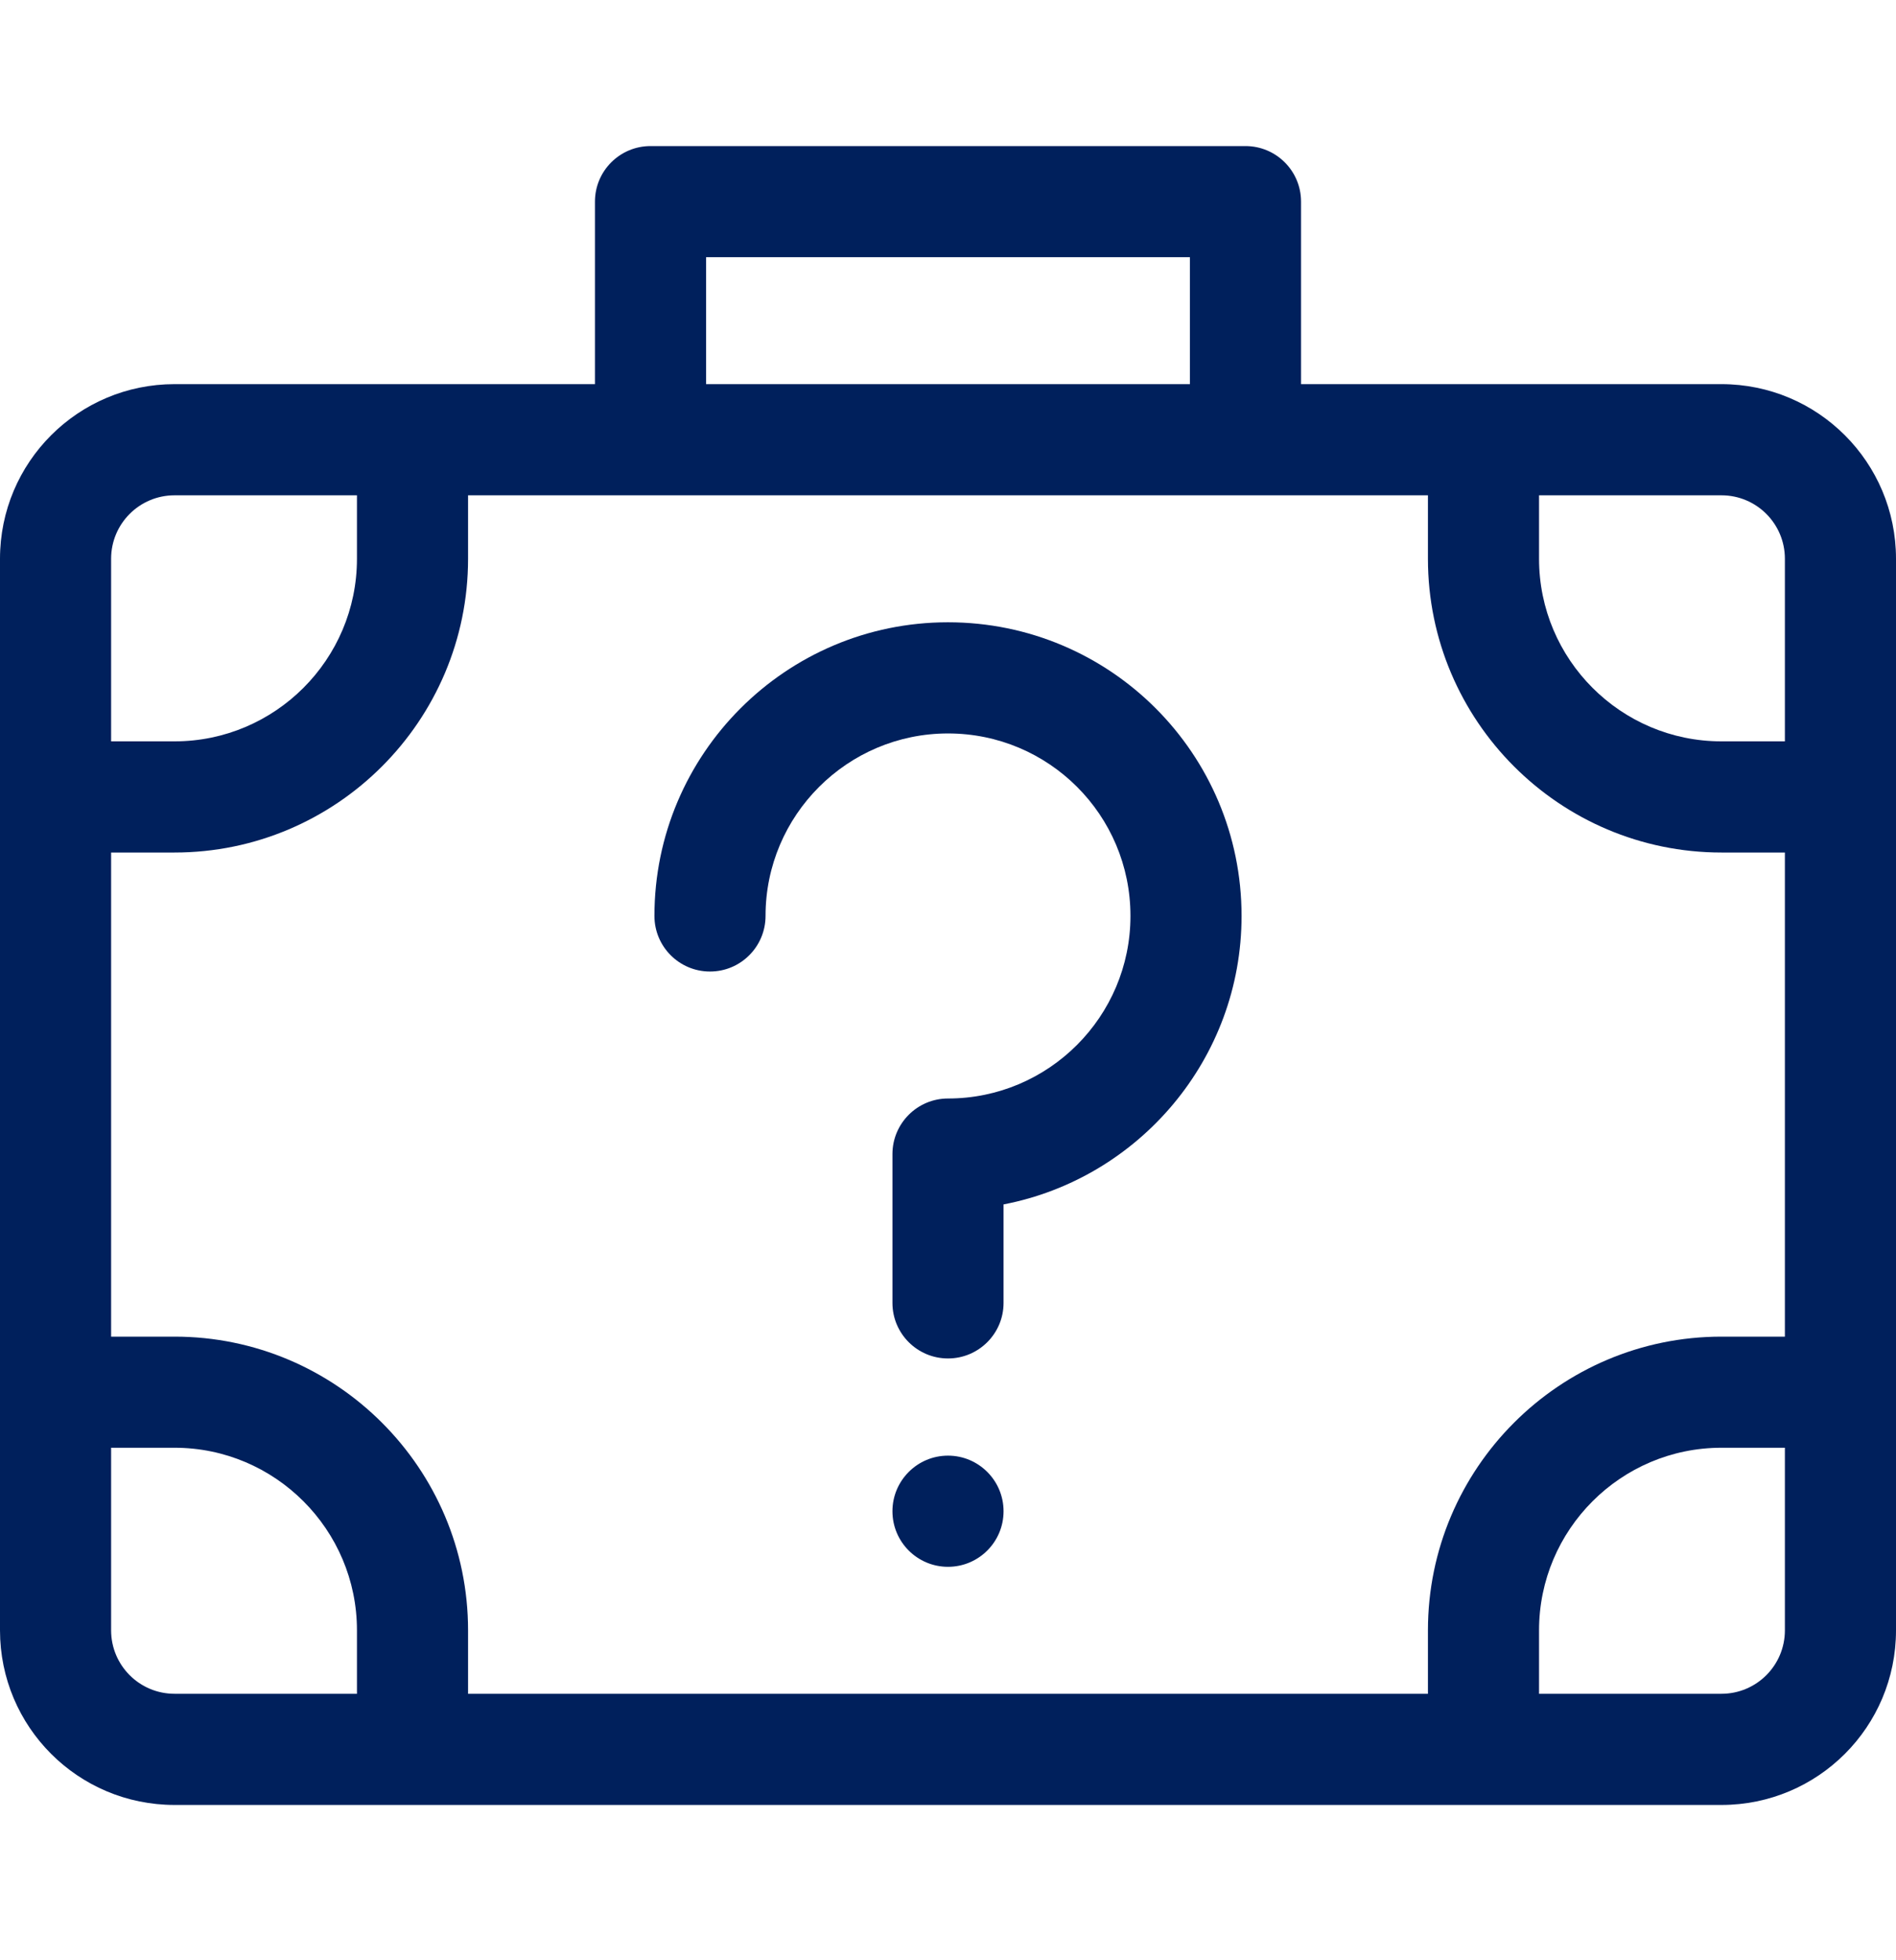
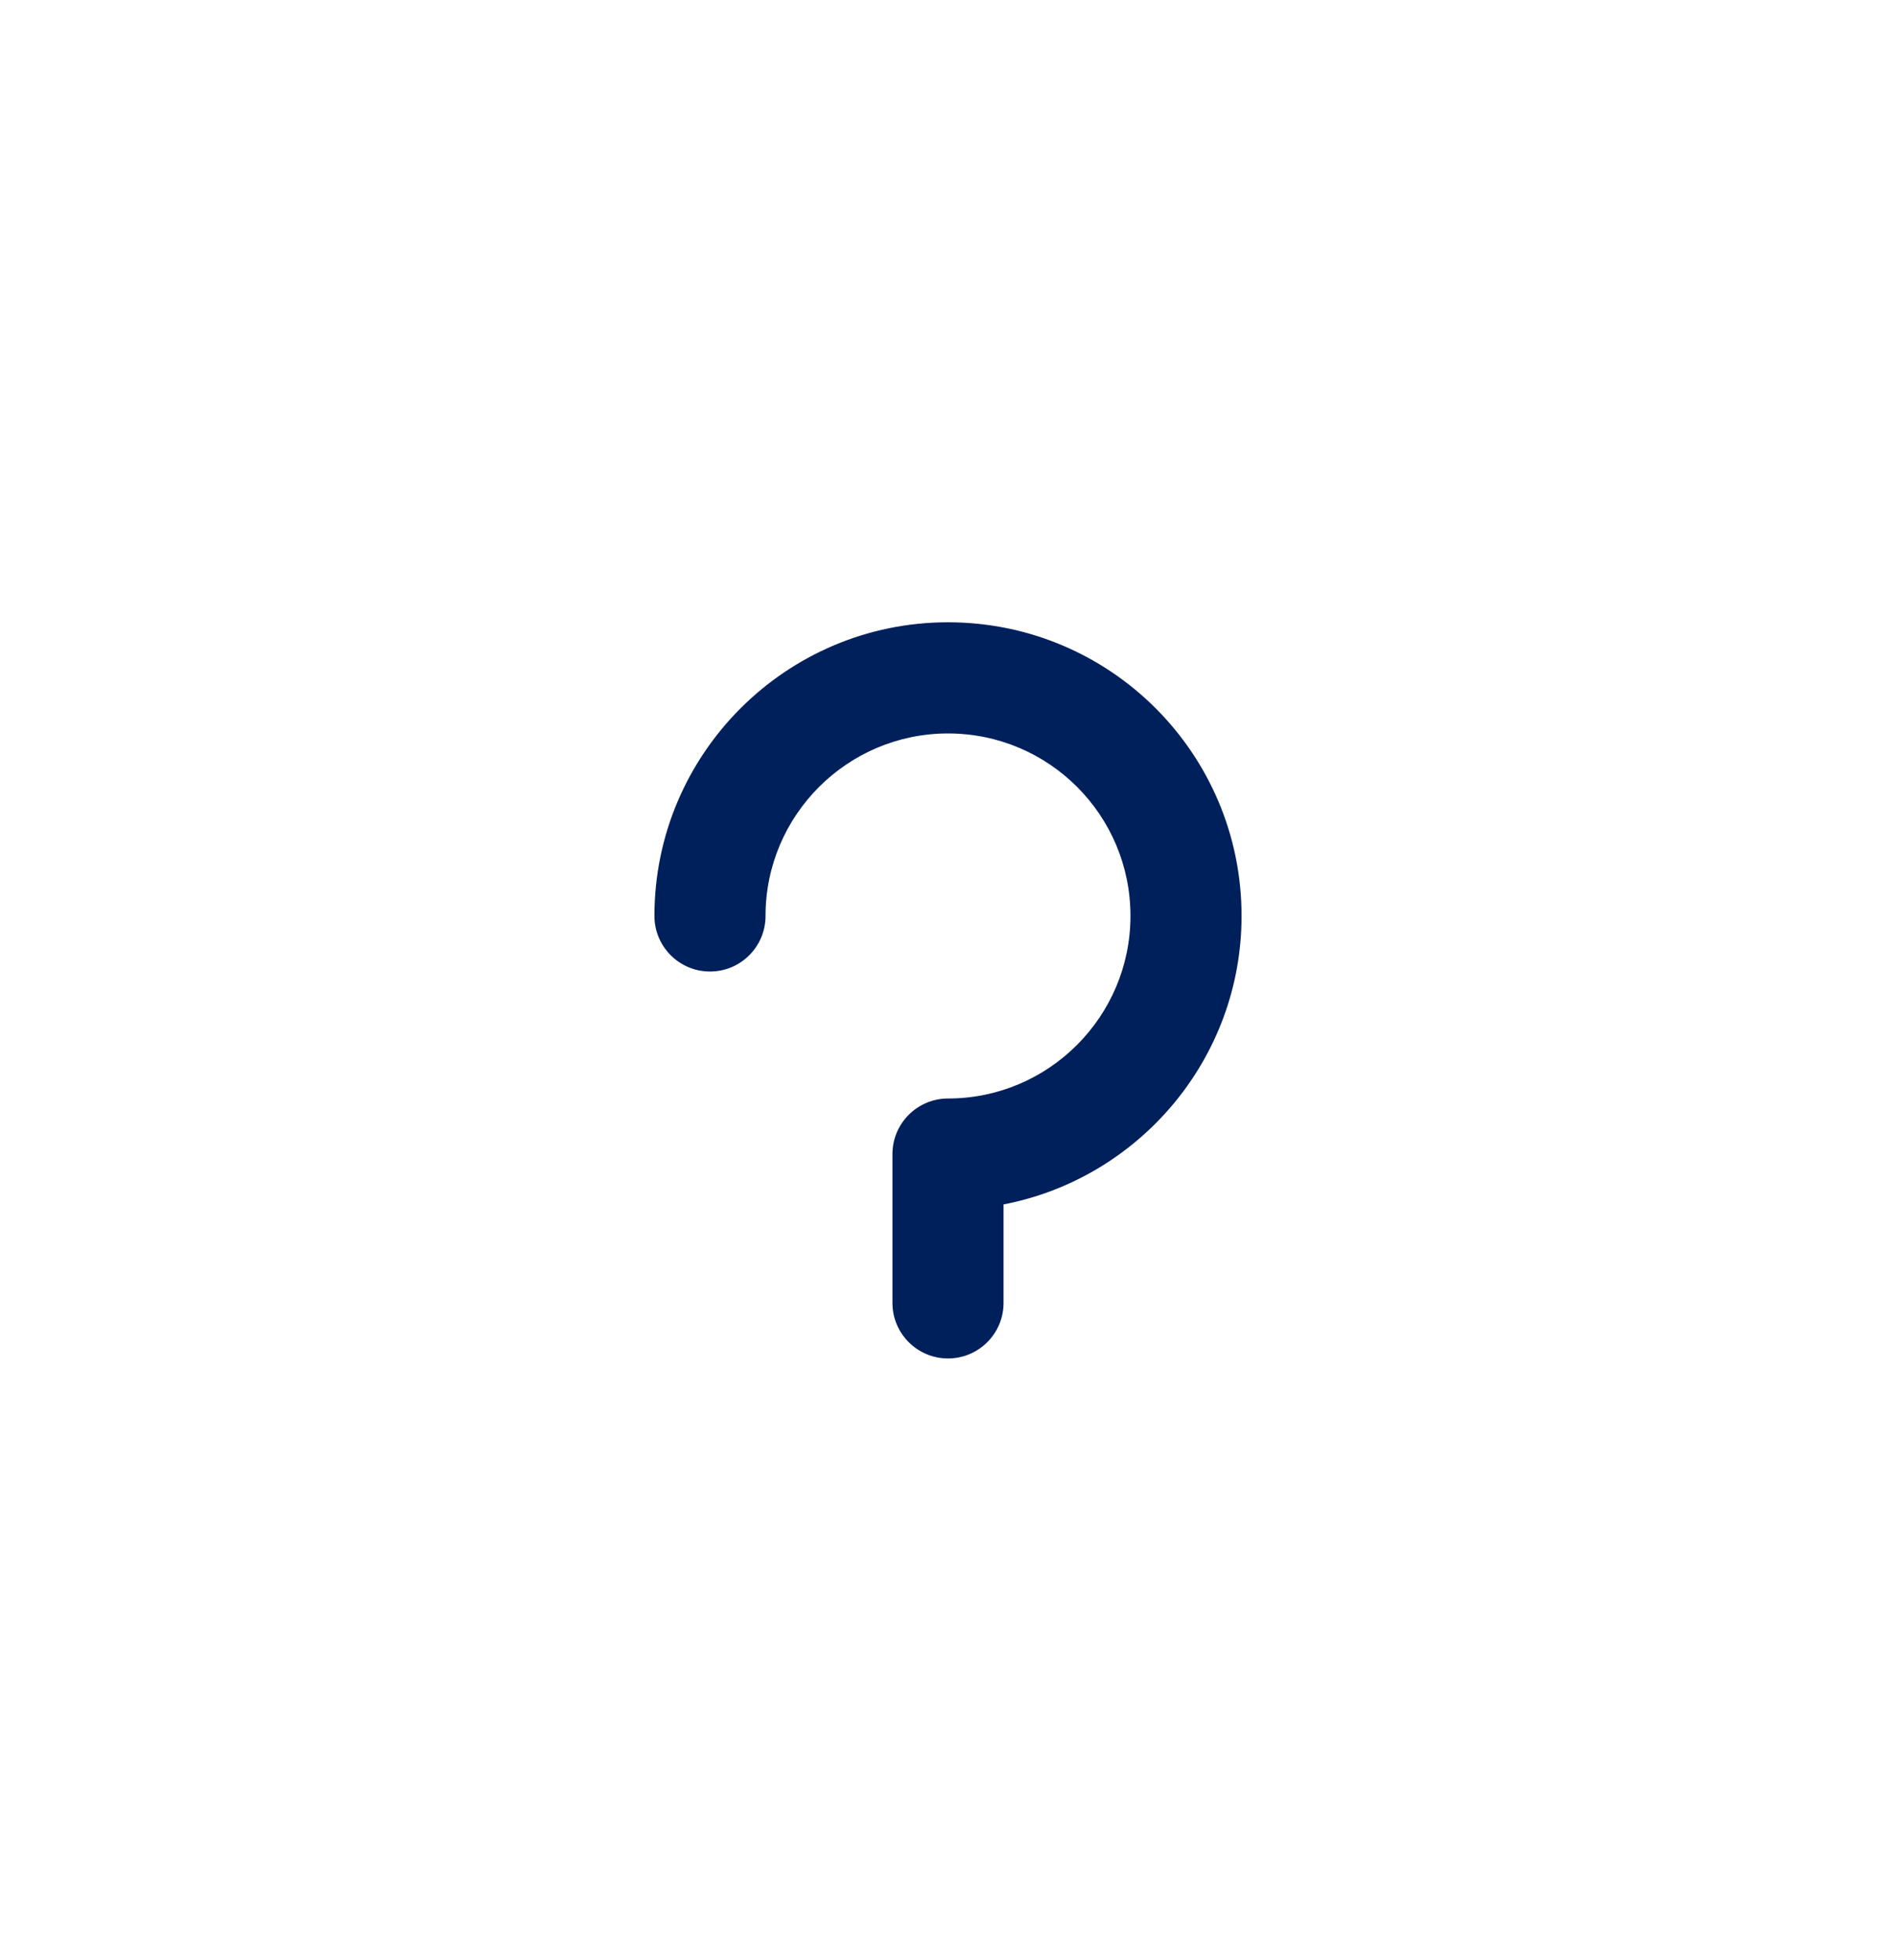
<svg xmlns="http://www.w3.org/2000/svg" width="30" height="31" viewBox="0 0 30 31" fill="none">
-   <path fill-rule="evenodd" clip-rule="evenodd" d="M27.238 6.075H20.586V3.188C20.586 2.703 20.192 2.31 19.707 2.31H10.293C9.808 2.31 9.414 2.703 9.414 3.188V6.075H2.762C1.237 6.075 0 7.309 0 8.837V25.782C0 27.308 1.234 28.544 2.762 28.544H27.238C28.764 28.544 30 27.31 30 25.782V8.837C30 7.312 28.766 6.075 27.238 6.075ZM11.172 4.067H18.828V6.075H11.172V4.067ZM1.758 8.837C1.758 8.282 2.207 7.833 2.762 7.833H5.648V8.837C5.648 10.429 4.353 11.724 2.762 11.724H1.758V8.837ZM5.648 26.786H2.762C2.207 26.786 1.758 26.337 1.758 25.782V22.895H2.762C4.353 22.895 5.648 24.191 5.648 25.782V26.786ZM28.242 25.782C28.242 26.337 27.793 26.786 27.238 26.786H24.352V25.782C24.352 24.191 25.646 22.895 27.238 22.895H28.242V25.782ZM28.242 21.138H27.238C24.677 21.138 22.594 23.221 22.594 25.782V26.786H7.406V25.782C7.406 23.221 5.323 21.138 2.762 21.138H1.758V13.482H2.762C5.323 13.482 7.406 11.398 7.406 8.837V7.833H22.594V8.837C22.594 11.398 24.677 13.482 27.238 13.482H28.242V21.138ZM28.242 11.724H27.238C25.646 11.724 24.352 10.429 24.352 8.837V7.833H27.238C27.793 7.833 28.242 8.282 28.242 8.837V11.724Z" fill="#00205C" />
  <path fill-rule="evenodd" clip-rule="evenodd" d="M14.999 9.841C12.438 9.841 10.355 11.924 10.355 14.484V14.485C10.355 14.971 10.749 15.364 11.234 15.364C11.72 15.364 12.113 14.97 12.113 14.484C12.113 12.893 13.408 11.599 15 11.599C16.594 11.599 17.887 12.888 17.887 14.485C17.887 16.077 16.592 17.372 15 17.372C14.515 17.372 14.121 17.766 14.121 18.251V20.605C14.121 21.09 14.515 21.483 15 21.483C15.485 21.483 15.879 21.09 15.879 20.605V19.047C18.021 18.635 19.645 16.746 19.645 14.485C19.645 11.92 17.569 9.841 14.999 9.841Z" fill="#00205C" />
-   <path d="M15 24.778C15.485 24.778 15.879 24.385 15.879 23.899C15.879 23.414 15.485 23.02 15 23.02C14.515 23.02 14.121 23.414 14.121 23.899C14.121 24.385 14.515 24.778 15 24.778Z" fill="#00205C" />
</svg>